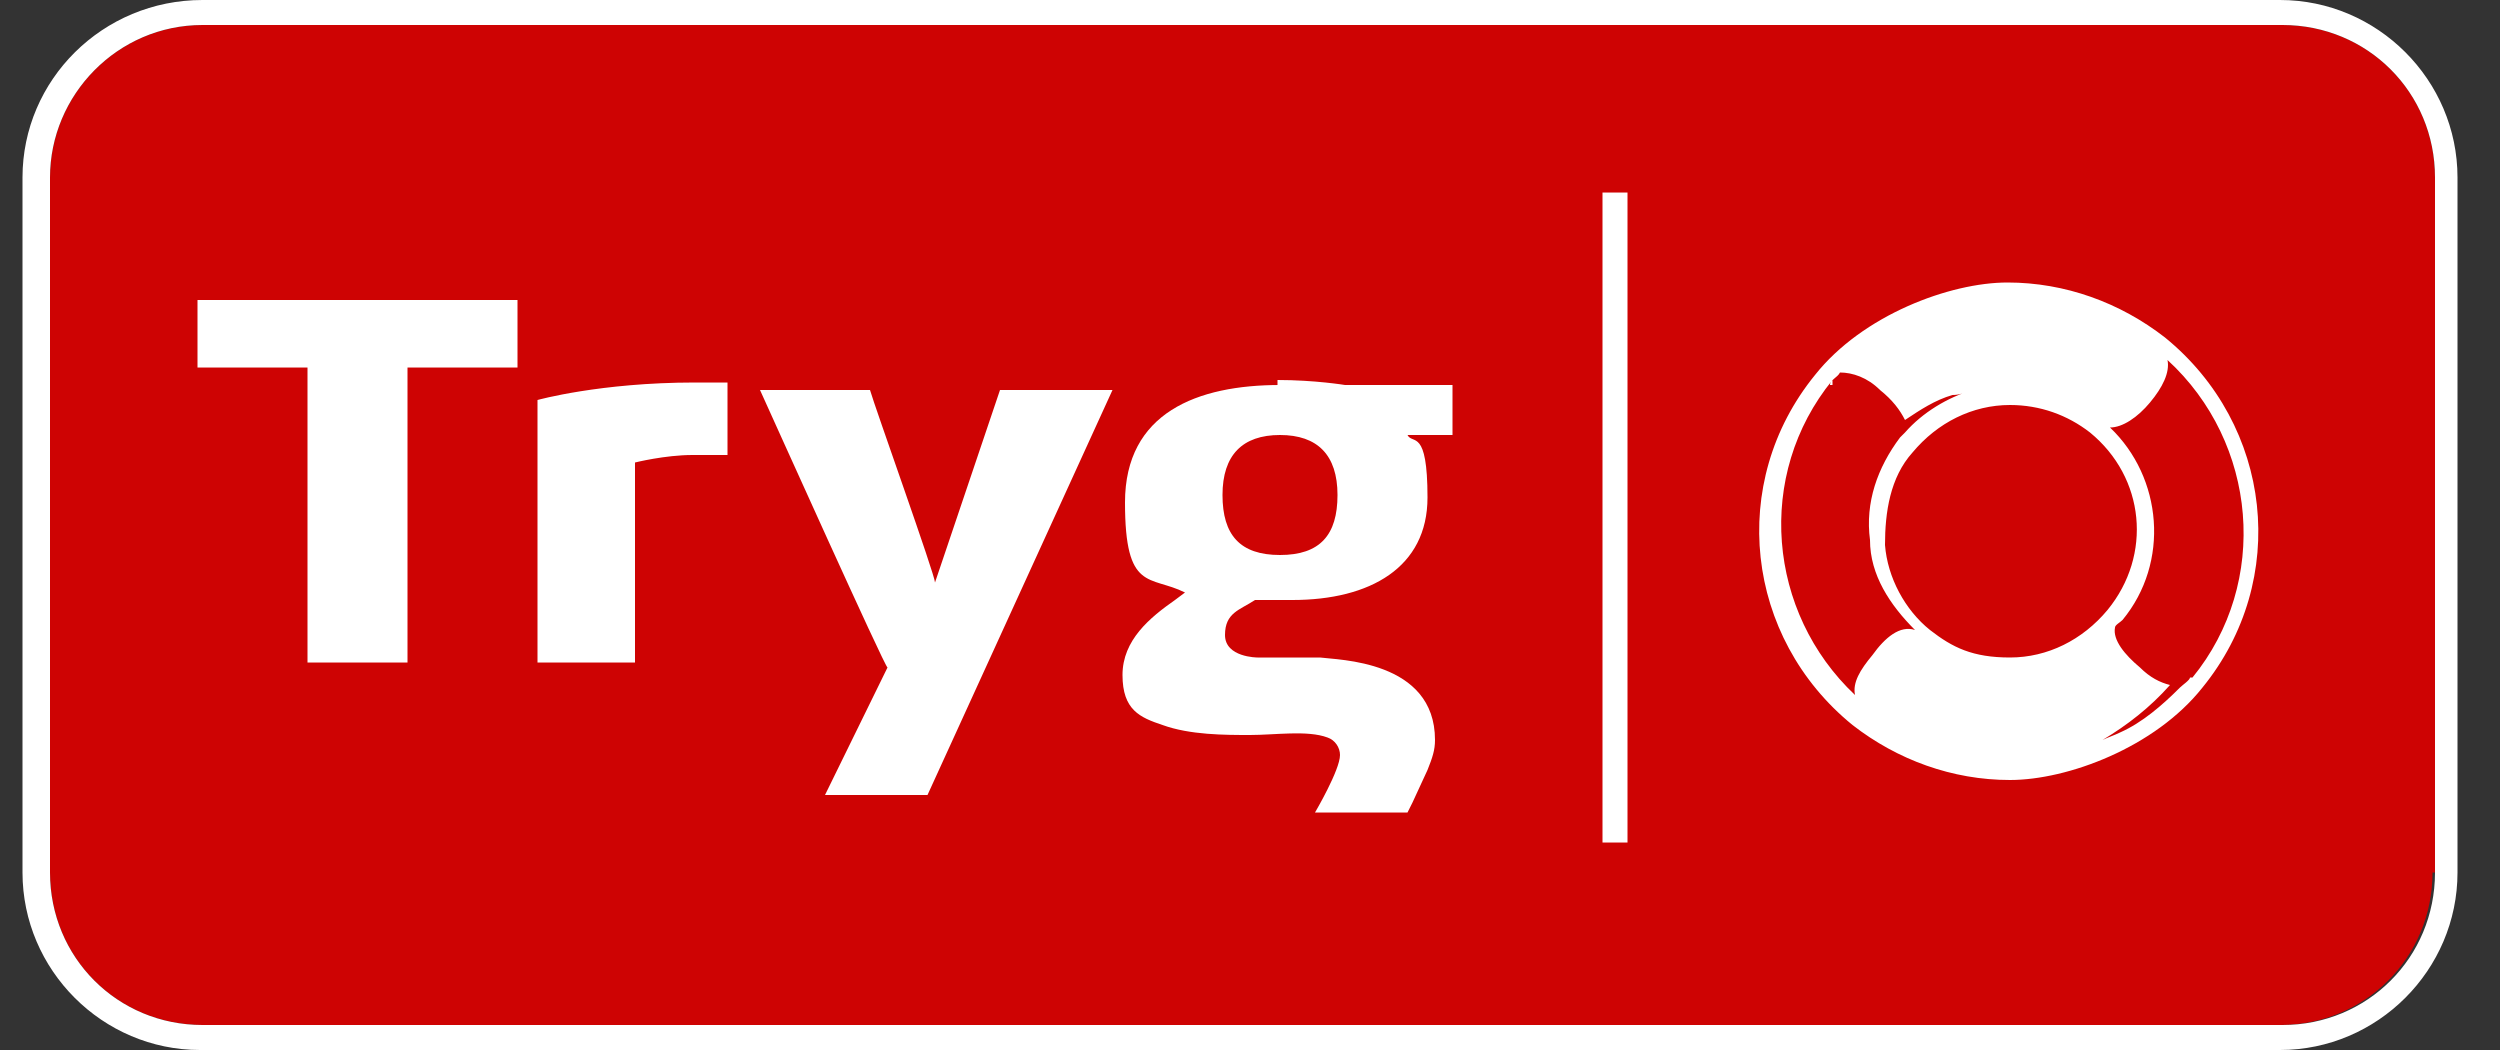
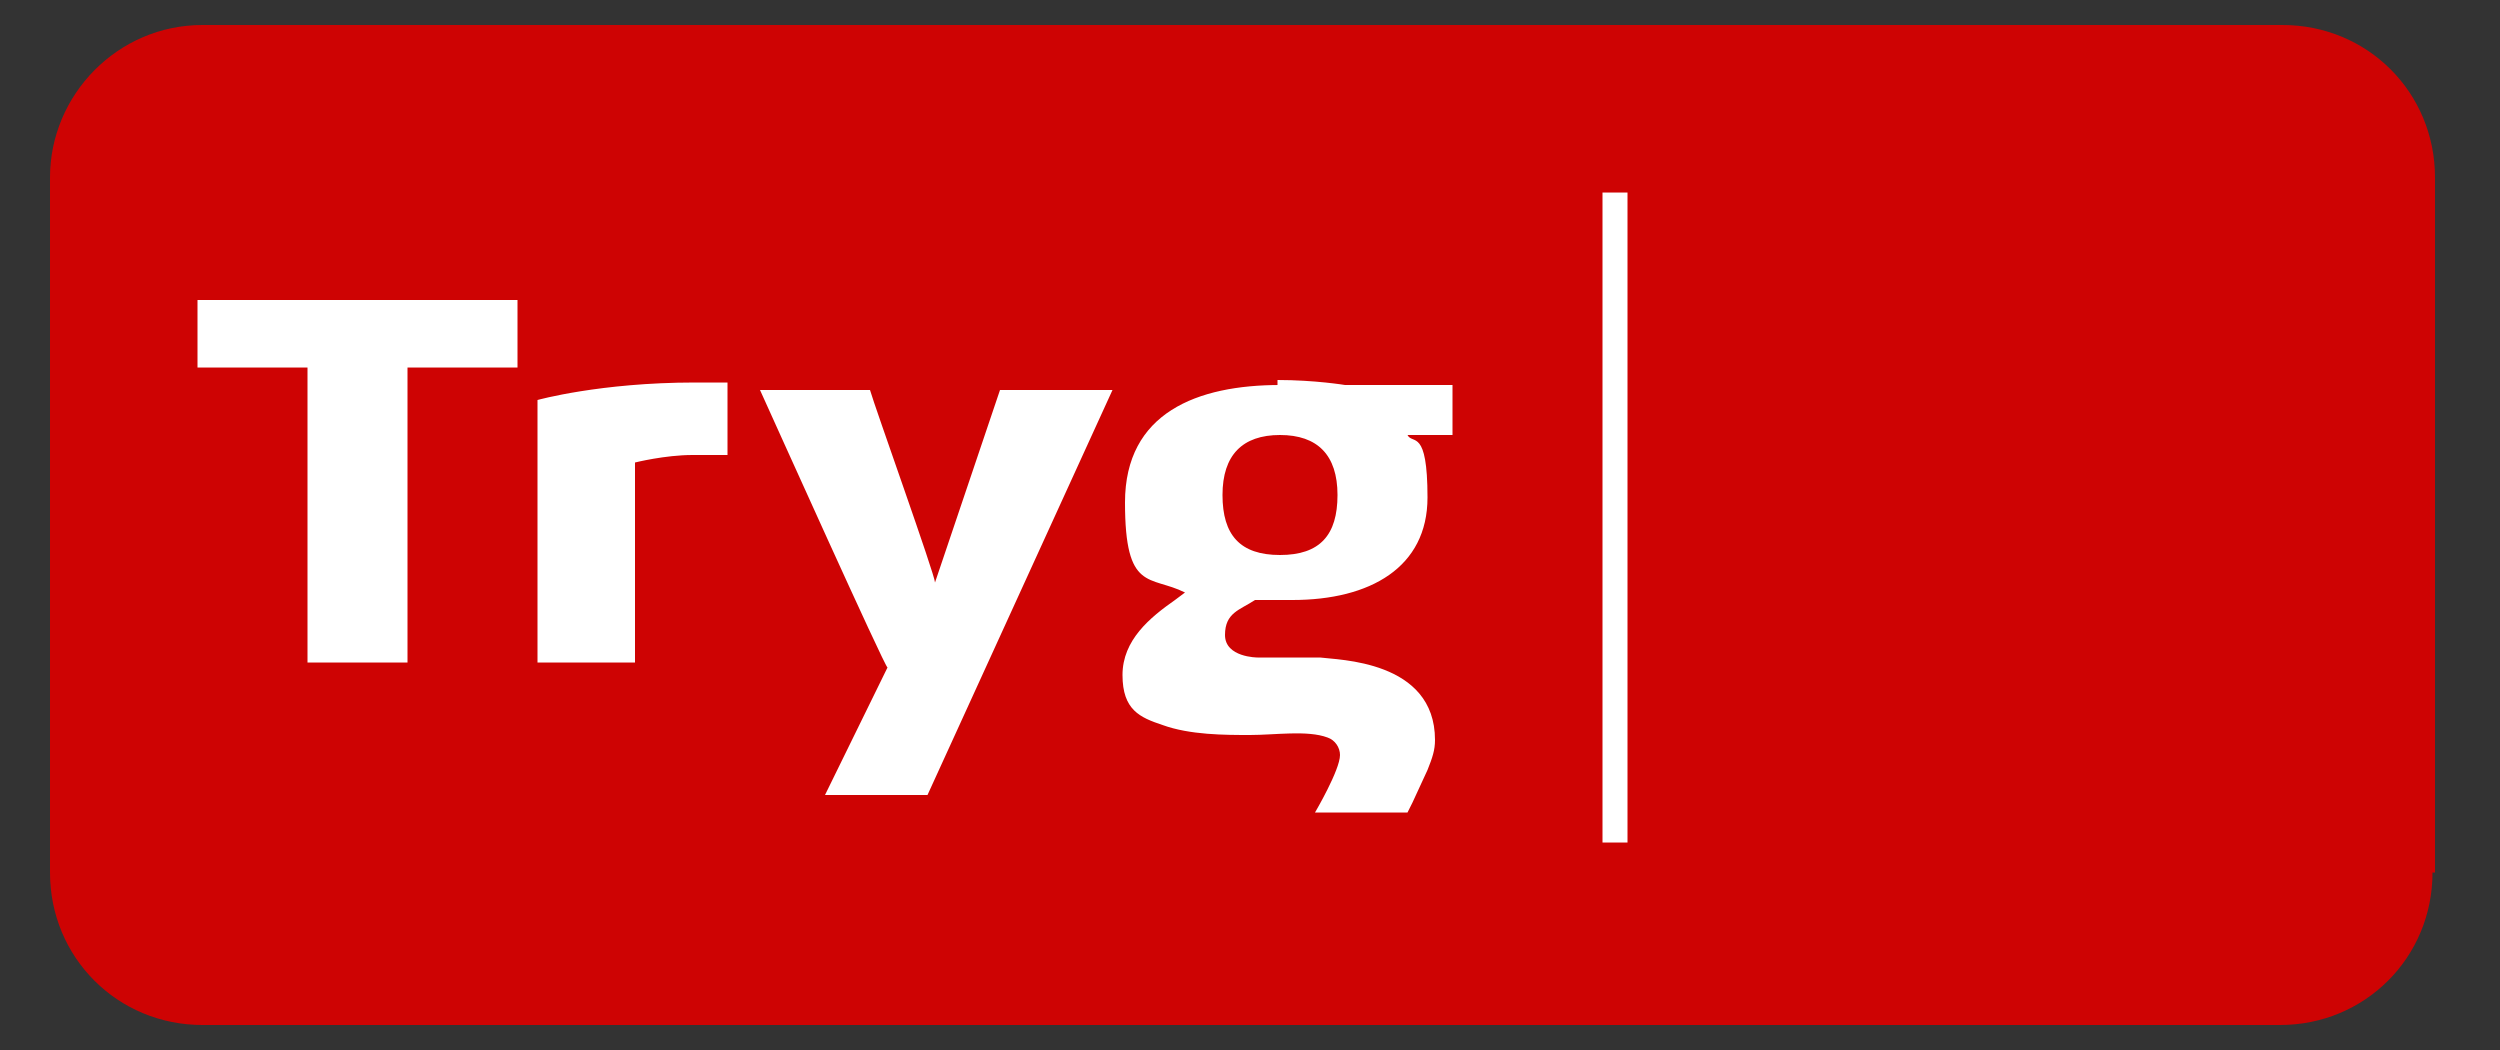
<svg xmlns="http://www.w3.org/2000/svg" id="Layer_1" width="100" height="42" version="1.1" viewBox="0 0 100 42">
  <rect x="0" y="0" width="100" height="42" fill="#333333" stroke="none" />
  <defs>
    <style>
      .st0 {
        fill: #ce0303;
      }

      .st1 {
        fill: #fff;
      }
    </style>
  </defs>
  <g>
    <path class="st0" d="M97.3,34.9c0,3.4-2.7,6.1-6.1,6.1H8.1c-3.4,0-6.1-2.7-6.1-6.1V7.1c0-3.3,2.7-6.1,6.1-6.1h83.2c3.4,0,6.1,2.7,6.1,6.1v27.8h0Z" />
-     <path class="st1" d="M91.3,1c3.4,0,6.1,2.7,6.1,6.1v27.8c0,3.4-2.7,6.1-6.1,6.1H8.1c-3.4,0-6.1-2.7-6.1-6.1V7.1c0-3.3,2.7-6.1,6.1-6.1h83.2M91.3,0H8.1C4.1,0,.9,3.2.9,7.1v27.8c0,3.9,3.2,7.1,7.1,7.1h83.2c3.9,0,7.1-3.2,7.1-7.1V7.1C98.3,3.2,95.1,0,91.2,0h.1Z" />
  </g>
-   <path class="st1" d="M72.6,15c-3.5,4.3-2.8,10.5,1.5,14,1.8,1.4,4,2.2,6.3,2.2s5.8-1.3,7.7-3.7c3.5-4.3,2.8-10.5-1.5-14-1.8-1.4-4-2.2-6.3-2.2s-5.8,1.3-7.7,3.7ZM73.2,15.4c0-.2.3-.3.4-.5.5,0,1.1.2,1.6.7.5.4.8.8,1,1.2.6-.4,1.2-.8,1.9-1,.3,0,.5-.1.8-.2-1,.3-2,.9-2.7,1.7l-.2.2h0c-.9,1.2-1.4,2.6-1.2,4.1,0,1.4.8,2.6,1.8,3.6-.6-.2-1.2.3-1.7,1-.5.6-.8,1.1-.7,1.6-3.5-3.3-4-8.8-.9-12.6v.2ZM80.4,16.2c1.2,0,2.3.4,3.2,1.1,2.2,1.8,2.5,4.9.7,7.1-1,1.2-2.4,1.9-3.9,1.9s-2.3-.4-3.2-1.1c-1-.8-1.7-2.1-1.8-3.4,0-1.3.2-2.7,1.1-3.7,1-1.2,2.4-1.9,3.9-1.9ZM87.6,27.1c0,.1-.3.3-.4.4-.7.7-1.5,1.4-2.4,1.8-.2.1-.5.2-.7.3,1-.6,1.9-1.3,2.7-2.2-.4-.1-.8-.3-1.2-.7-.6-.5-1.1-1.1-1-1.6,0-.1.2-.2.3-.3,1.9-2.3,1.6-5.7-.5-7.7.5,0,1.1-.4,1.6-1s.8-1.2.7-1.7c3.6,3.3,4.1,8.9,1,12.7h0Z" />
  <path class="st1" d="M64.1,7.7v26h1V7.7h-1ZM7.9,14.7h4.4v11.8h4v-11.8h4.4v-2.7H7.9v2.7h0ZM21.5,16.1v10.4h3.9v-8s1.2-.3,2.3-.3h1.4v-2.9h-1.3c-3.8,0-6.3.7-6.3.7h0ZM37.4,23.3c0-.3-2.4-7-2.6-7.7h-4.4c.5,1.1,5,11.1,5.1,11.1l-2.5,5.1h4.1l7.4-16.2h-4.5s-2.6,7.7-2.6,7.7ZM51.2,15.4c-3.3,0-6.2,1.1-6.2,4.7s1,2.9,2.4,3.6h0l-.4.3c-1,.7-2.1,1.6-2.1,3s.7,1.7,1.6,2c1.1.4,2.5.4,3.5.4s2.3-.2,3.1.1c.3.1.5.4.5.7,0,.6-1,2.3-1,2.3h3.7l.2-.4.6-1.3c.2-.5.3-.8.3-1.2h0c0-3.2-3.9-3.2-4.6-3.3h-2.5s-1.3,0-1.3-.9.6-1,1.2-1.4h1.5c3.1,0,5.4-1.3,5.4-4.1s-.6-2.1-.8-2.5h1.8v-2h-4.3s-1.2-.2-2.7-.2v.2ZM51.2,22.2h0c-1.6,0-2.3-.8-2.3-2.4s.8-2.4,2.3-2.4h0c1.5,0,2.3.8,2.3,2.4s-.7,2.4-2.3,2.4Z" />
</svg>